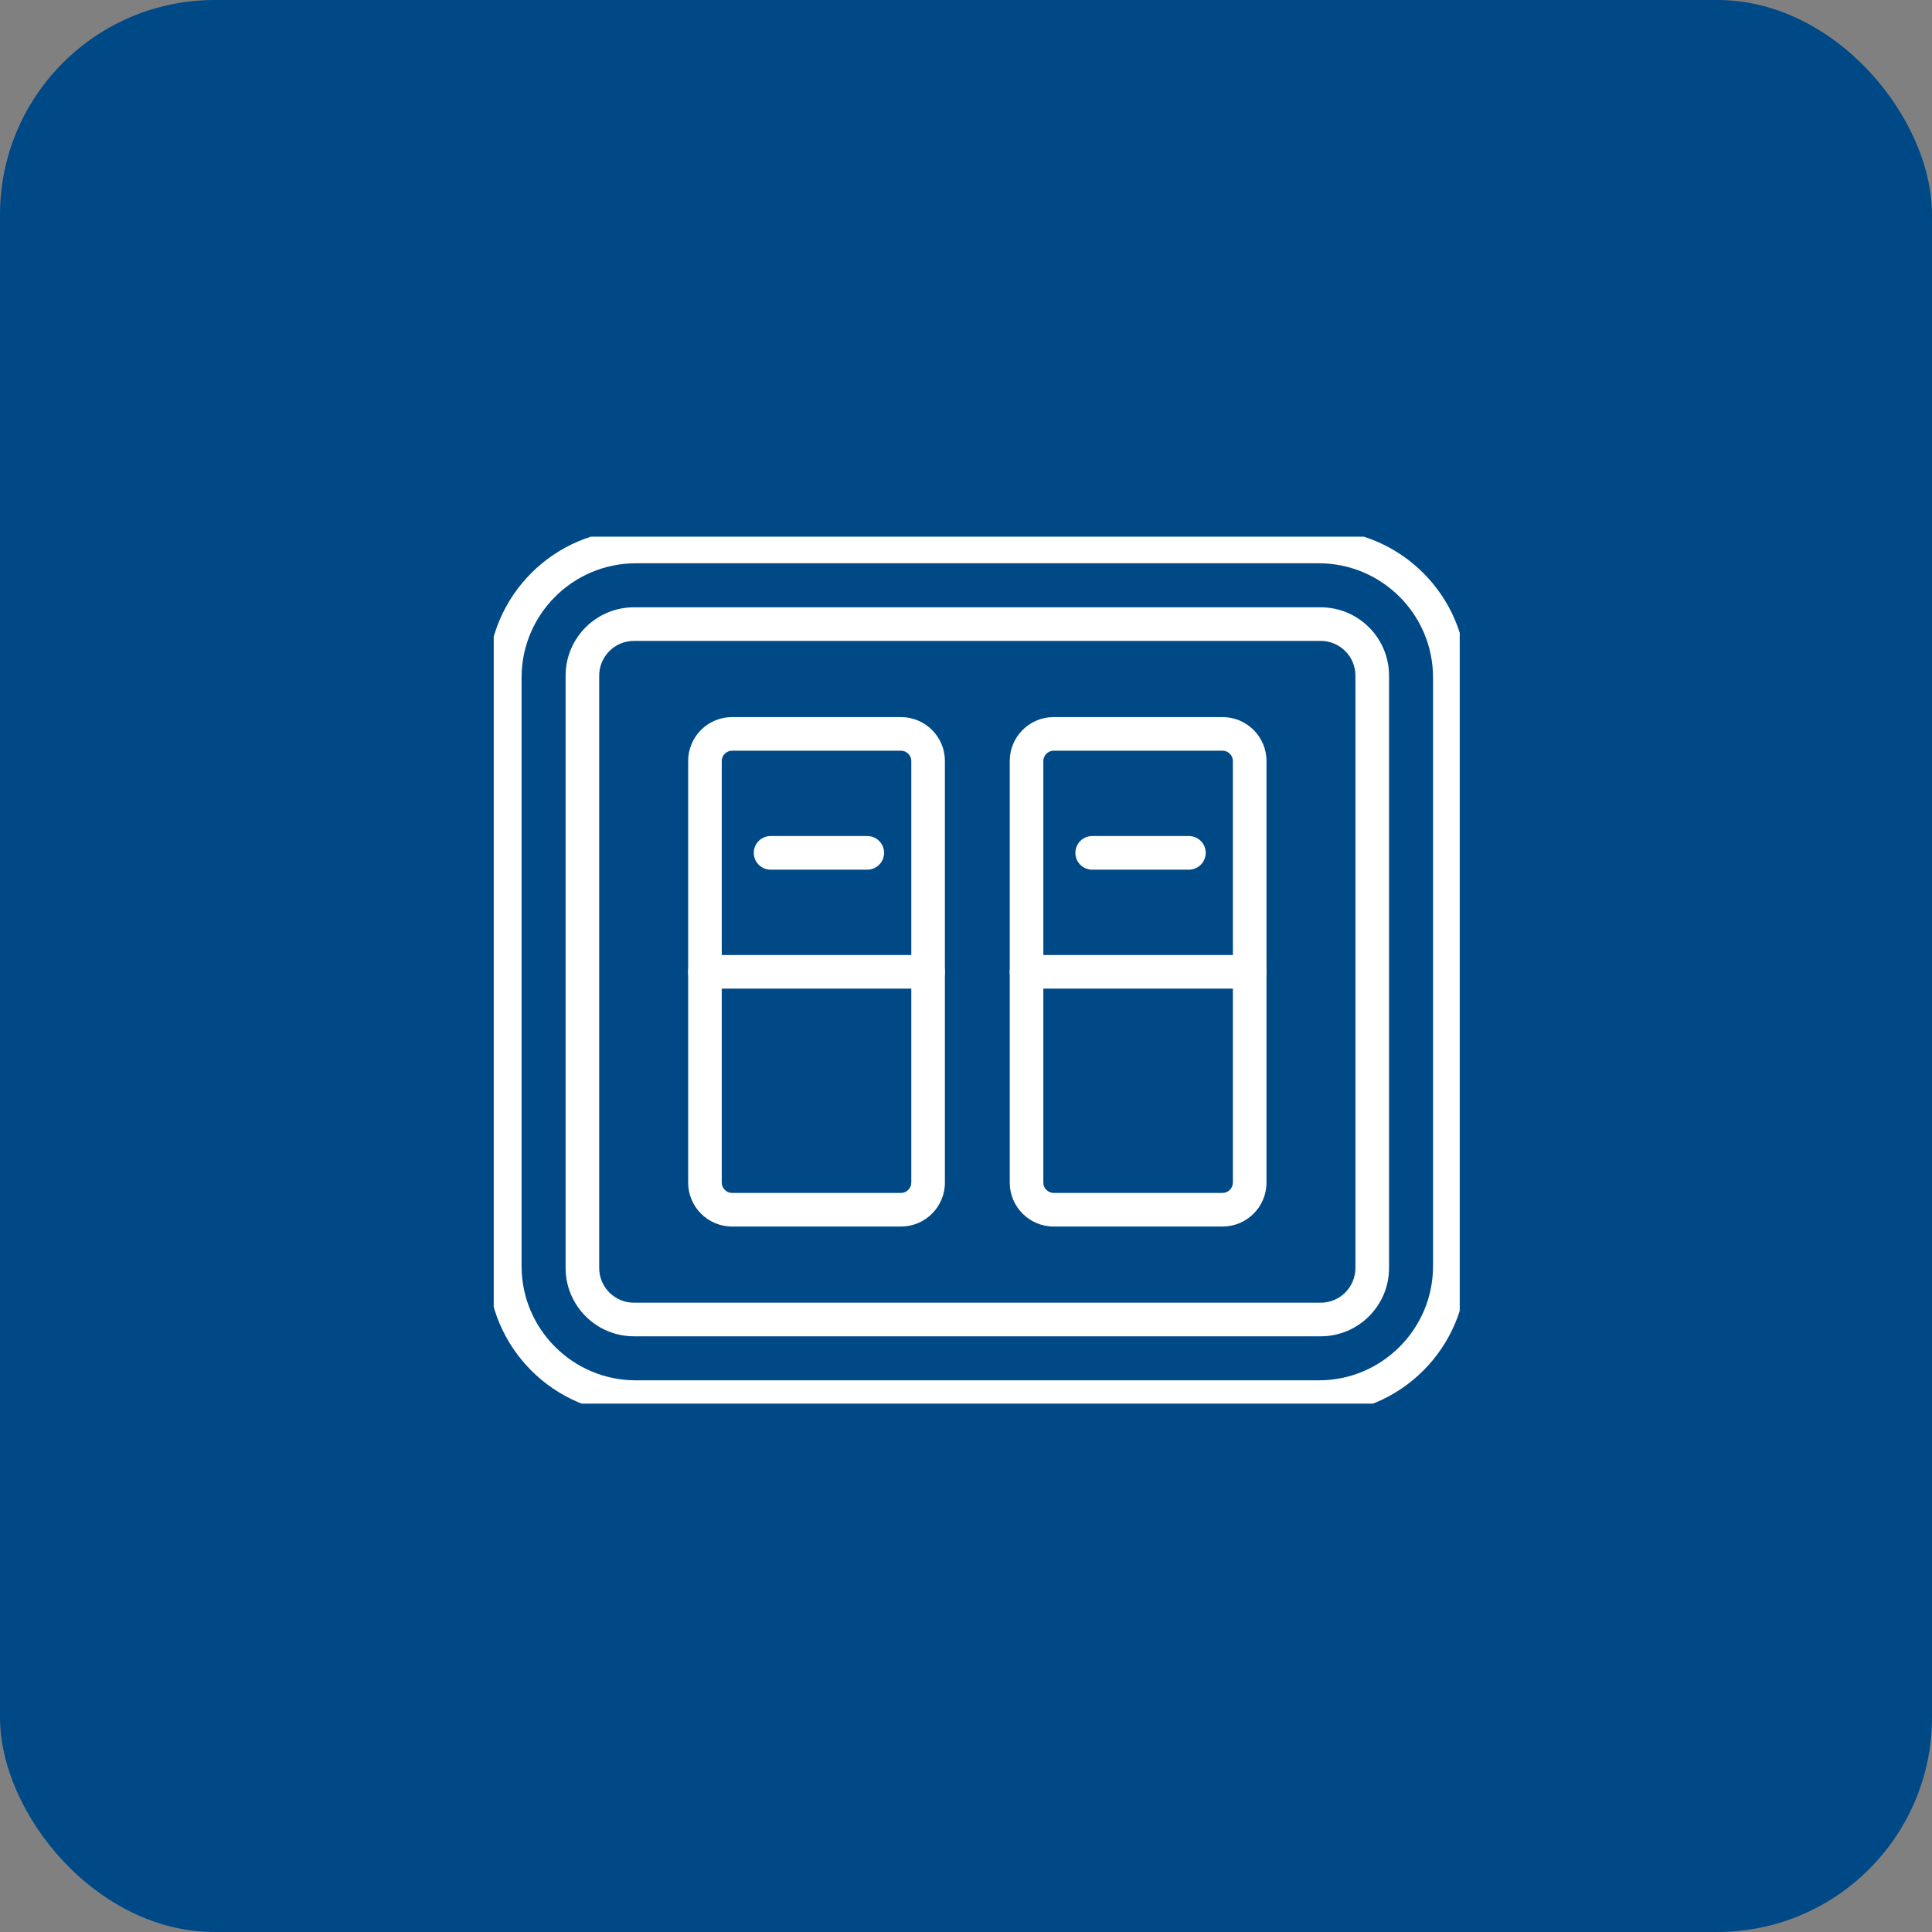
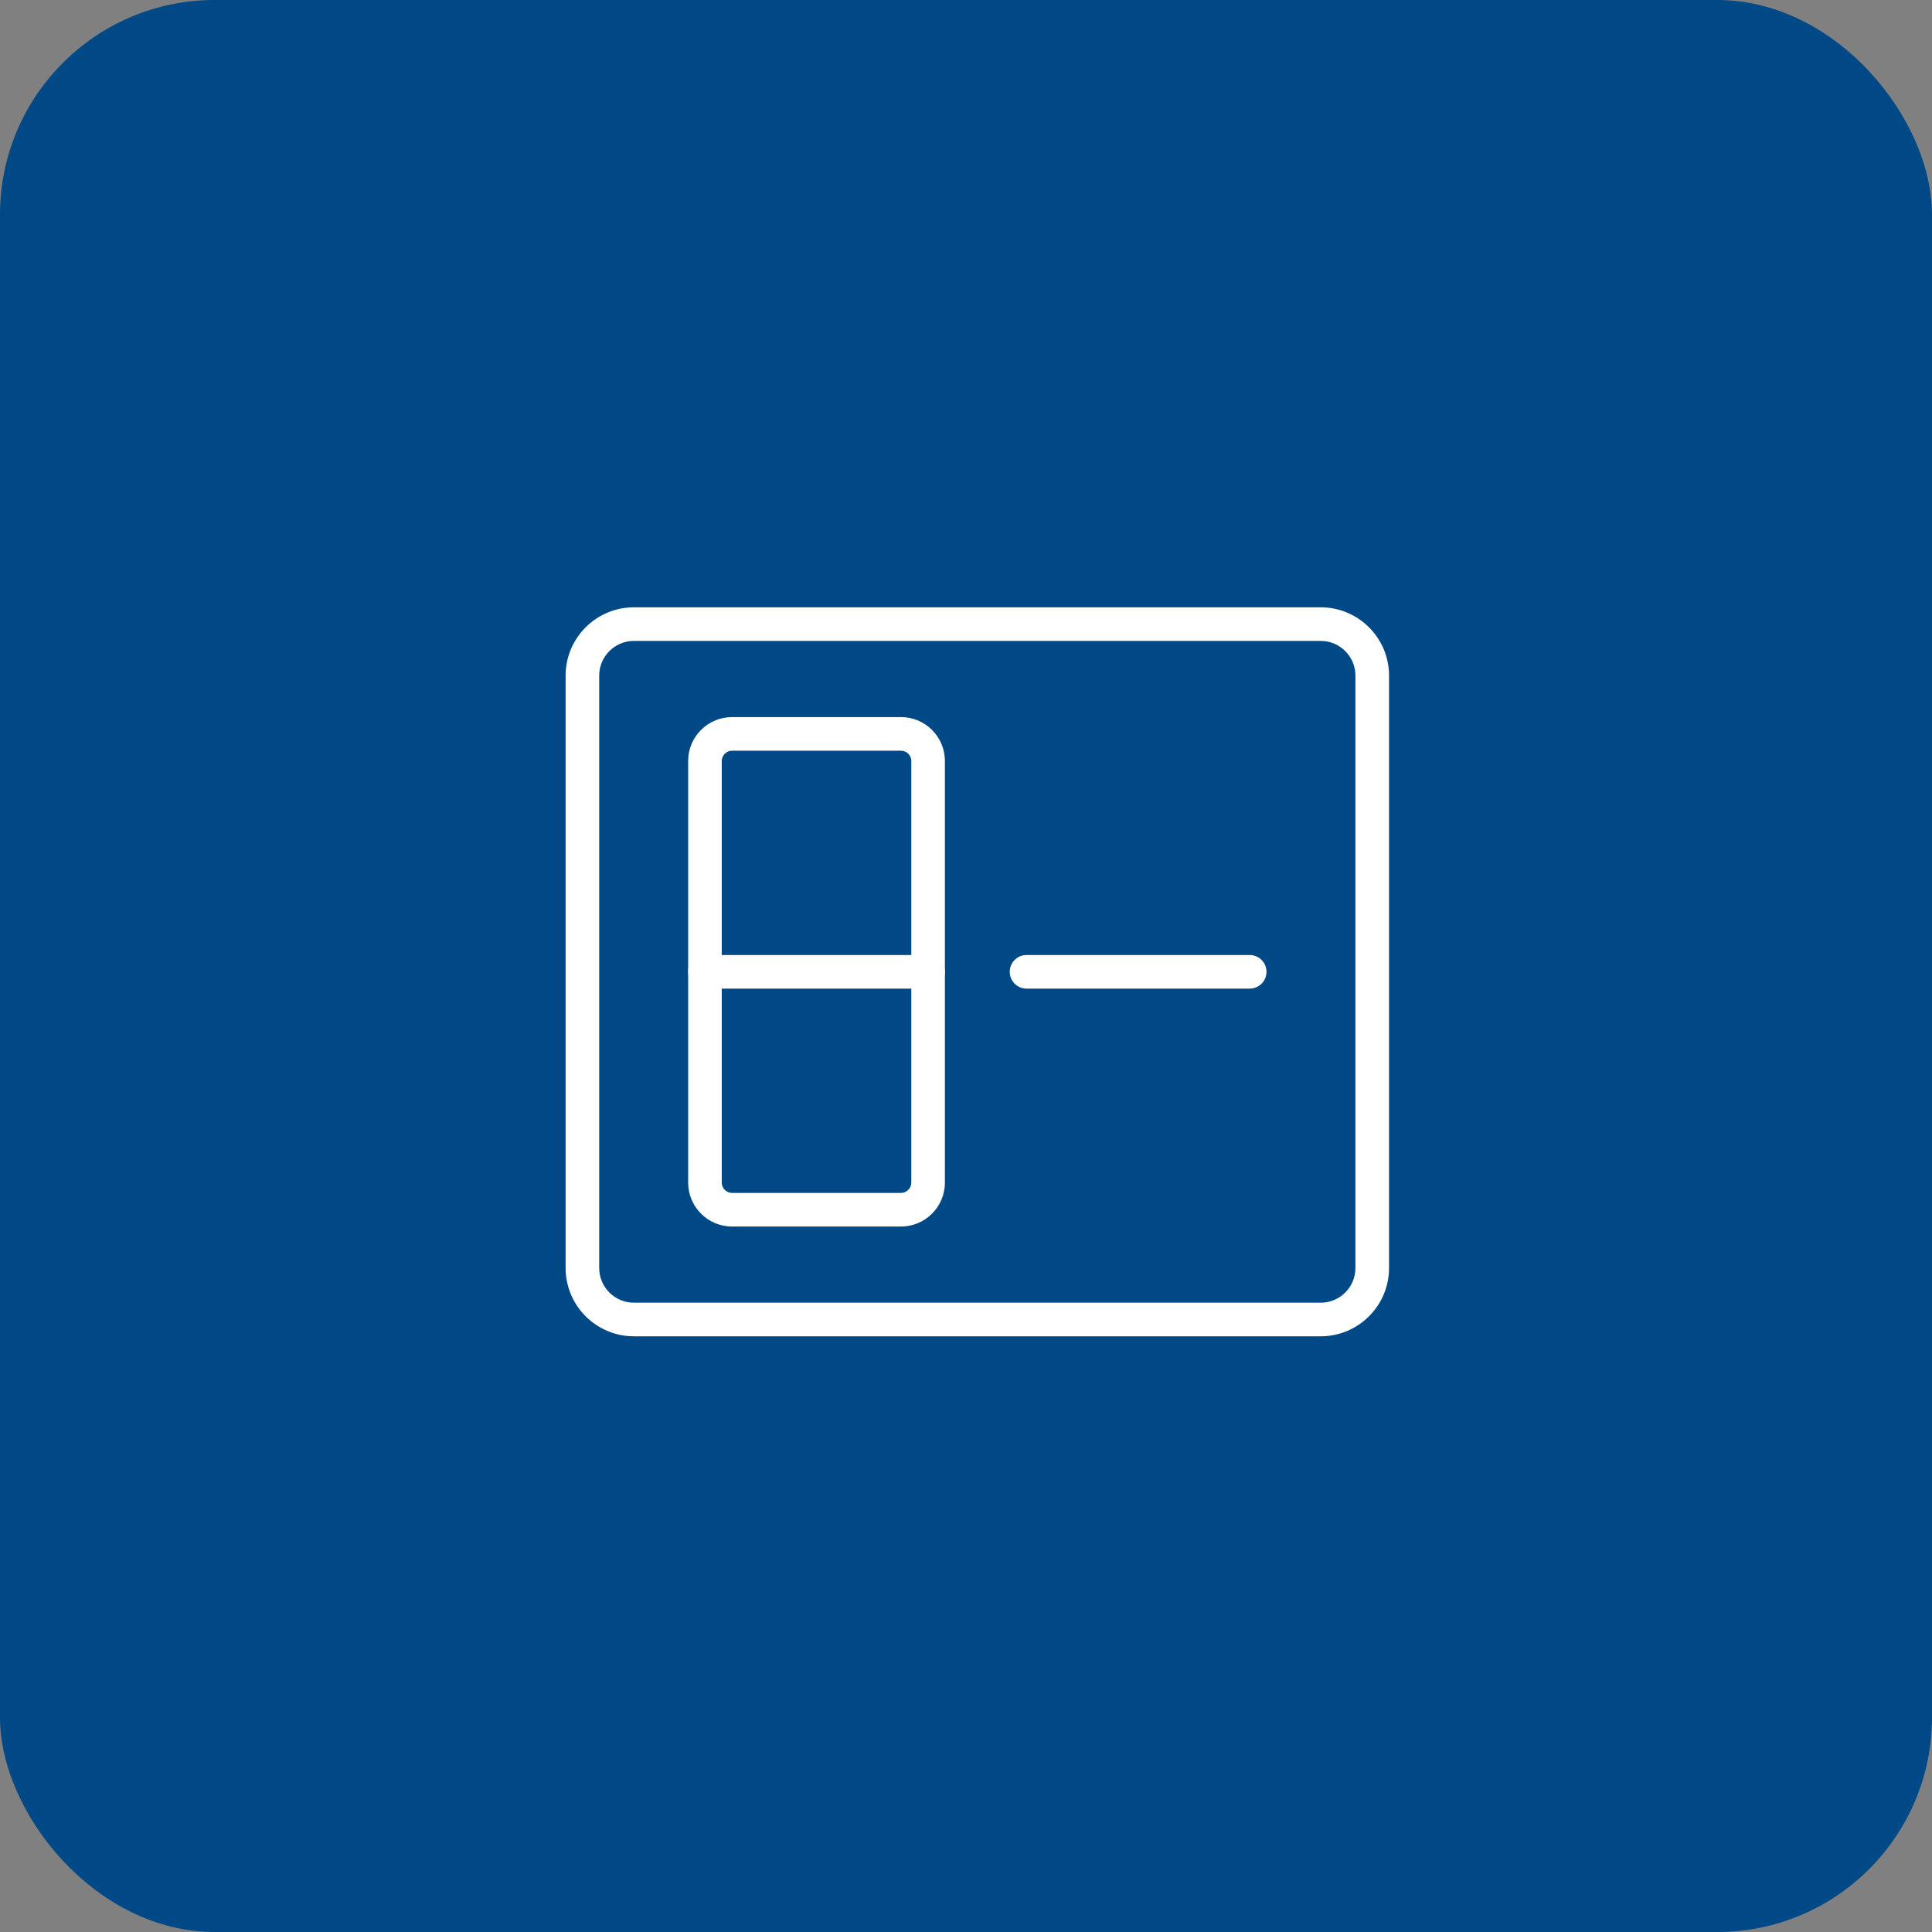
<svg xmlns="http://www.w3.org/2000/svg" width="90" height="90" viewBox="0 0 90 90" fill="none">
  <rect x="0" y="0" width="90" height="90" fill="#808080" stroke="none" />
  <rect width="90" height="90" rx="10" fill="#004987" />
  <g clip-path="url(#clip0_895_13232)">
-     <path fill-rule="evenodd" clip-rule="evenodd" d="M61.437 65.866H29.618C25.821 65.866 22.732 62.777 22.732 58.981V31.561C22.732 27.764 25.821 24.675 29.618 24.675L61.437 24.675C65.234 24.675 68.323 27.764 68.323 31.56V58.98C68.323 62.777 65.234 65.866 61.437 65.866ZM29.618 26.24C26.684 26.24 24.297 28.627 24.297 31.561V58.981C24.297 61.914 26.684 64.301 29.618 64.301L61.437 64.301C64.371 64.301 66.757 61.914 66.757 58.98V31.56C66.757 28.627 64.371 26.24 61.437 26.24L29.618 26.24Z" fill="white" />
    <path fill-rule="evenodd" clip-rule="evenodd" d="M61.524 62.25H29.53C27.775 62.25 26.348 60.822 26.348 59.068V31.473C26.348 29.718 27.775 28.291 29.53 28.291L61.524 28.291C63.279 28.291 64.707 29.718 64.707 31.473V59.068C64.707 60.823 63.279 62.25 61.524 62.25ZM29.53 29.856C28.638 29.856 27.913 30.581 27.913 31.473V59.068C27.913 59.96 28.638 60.685 29.53 60.685H61.524C62.416 60.685 63.141 59.96 63.141 59.068V31.473C63.141 30.581 62.416 29.856 61.524 29.856H29.53Z" fill="white" />
    <path fill-rule="evenodd" clip-rule="evenodd" d="M41.974 57.136H34.1C32.973 57.136 32.057 56.219 32.057 55.092V35.448C32.057 34.321 32.973 33.405 34.1 33.405H41.974C43.1 33.405 44.017 34.322 44.017 35.448V55.092C44.017 56.219 43.1 57.136 41.974 57.136ZM34.1 34.97C33.841 34.97 33.622 35.189 33.622 35.449V55.093C33.622 55.352 33.841 55.571 34.1 55.571L41.974 55.571C42.233 55.571 42.452 55.352 42.452 55.092V35.448C42.452 35.189 42.233 34.97 41.974 34.97L34.1 34.97Z" fill="white" />
    <path fill-rule="evenodd" clip-rule="evenodd" d="M43.234 46.053H32.839C32.407 46.053 32.057 45.703 32.057 45.271C32.057 44.838 32.407 44.488 32.839 44.488H43.234C43.667 44.488 44.017 44.838 44.017 45.271C44.017 45.703 43.667 46.053 43.234 46.053Z" fill="white" />
-     <path fill-rule="evenodd" clip-rule="evenodd" d="M40.403 40.512H35.896C35.464 40.512 35.114 40.161 35.114 39.729C35.114 39.297 35.464 38.946 35.896 38.946H40.403C40.835 38.946 41.185 39.297 41.185 39.729C41.185 40.161 40.835 40.512 40.403 40.512Z" fill="white" />
-     <path fill-rule="evenodd" clip-rule="evenodd" d="M56.955 57.136H49.081C47.954 57.136 47.038 56.219 47.038 55.092V35.448C47.038 34.321 47.955 33.405 49.081 33.405H56.955C58.081 33.405 58.998 34.322 58.998 35.448V55.092C58.998 56.219 58.081 57.136 56.955 57.136ZM49.081 34.97C48.822 34.97 48.603 35.189 48.603 35.449V55.093C48.603 55.352 48.822 55.571 49.081 55.571L56.955 55.571C57.214 55.571 57.433 55.352 57.433 55.092V35.448C57.433 35.189 57.214 34.97 56.955 34.97L49.081 34.97Z" fill="white" />
    <path fill-rule="evenodd" clip-rule="evenodd" d="M58.215 46.053H47.82C47.388 46.053 47.038 45.703 47.038 45.271C47.038 44.838 47.388 44.488 47.82 44.488H58.215C58.648 44.488 58.998 44.838 58.998 45.271C58.998 45.703 58.648 46.053 58.215 46.053Z" fill="white" />
-     <path fill-rule="evenodd" clip-rule="evenodd" d="M55.384 40.512H50.877C50.445 40.512 50.095 40.161 50.095 39.729C50.095 39.297 50.445 38.946 50.877 38.946H55.384C55.816 38.946 56.167 39.297 56.167 39.729C56.167 40.161 55.816 40.512 55.384 40.512Z" fill="white" />
  </g>
  <defs>
    <clipPath id="clip0_895_13232">
      <rect width="45" height="40.385" fill="white" transform="translate(23 25)" />
    </clipPath>
  </defs>
</svg>